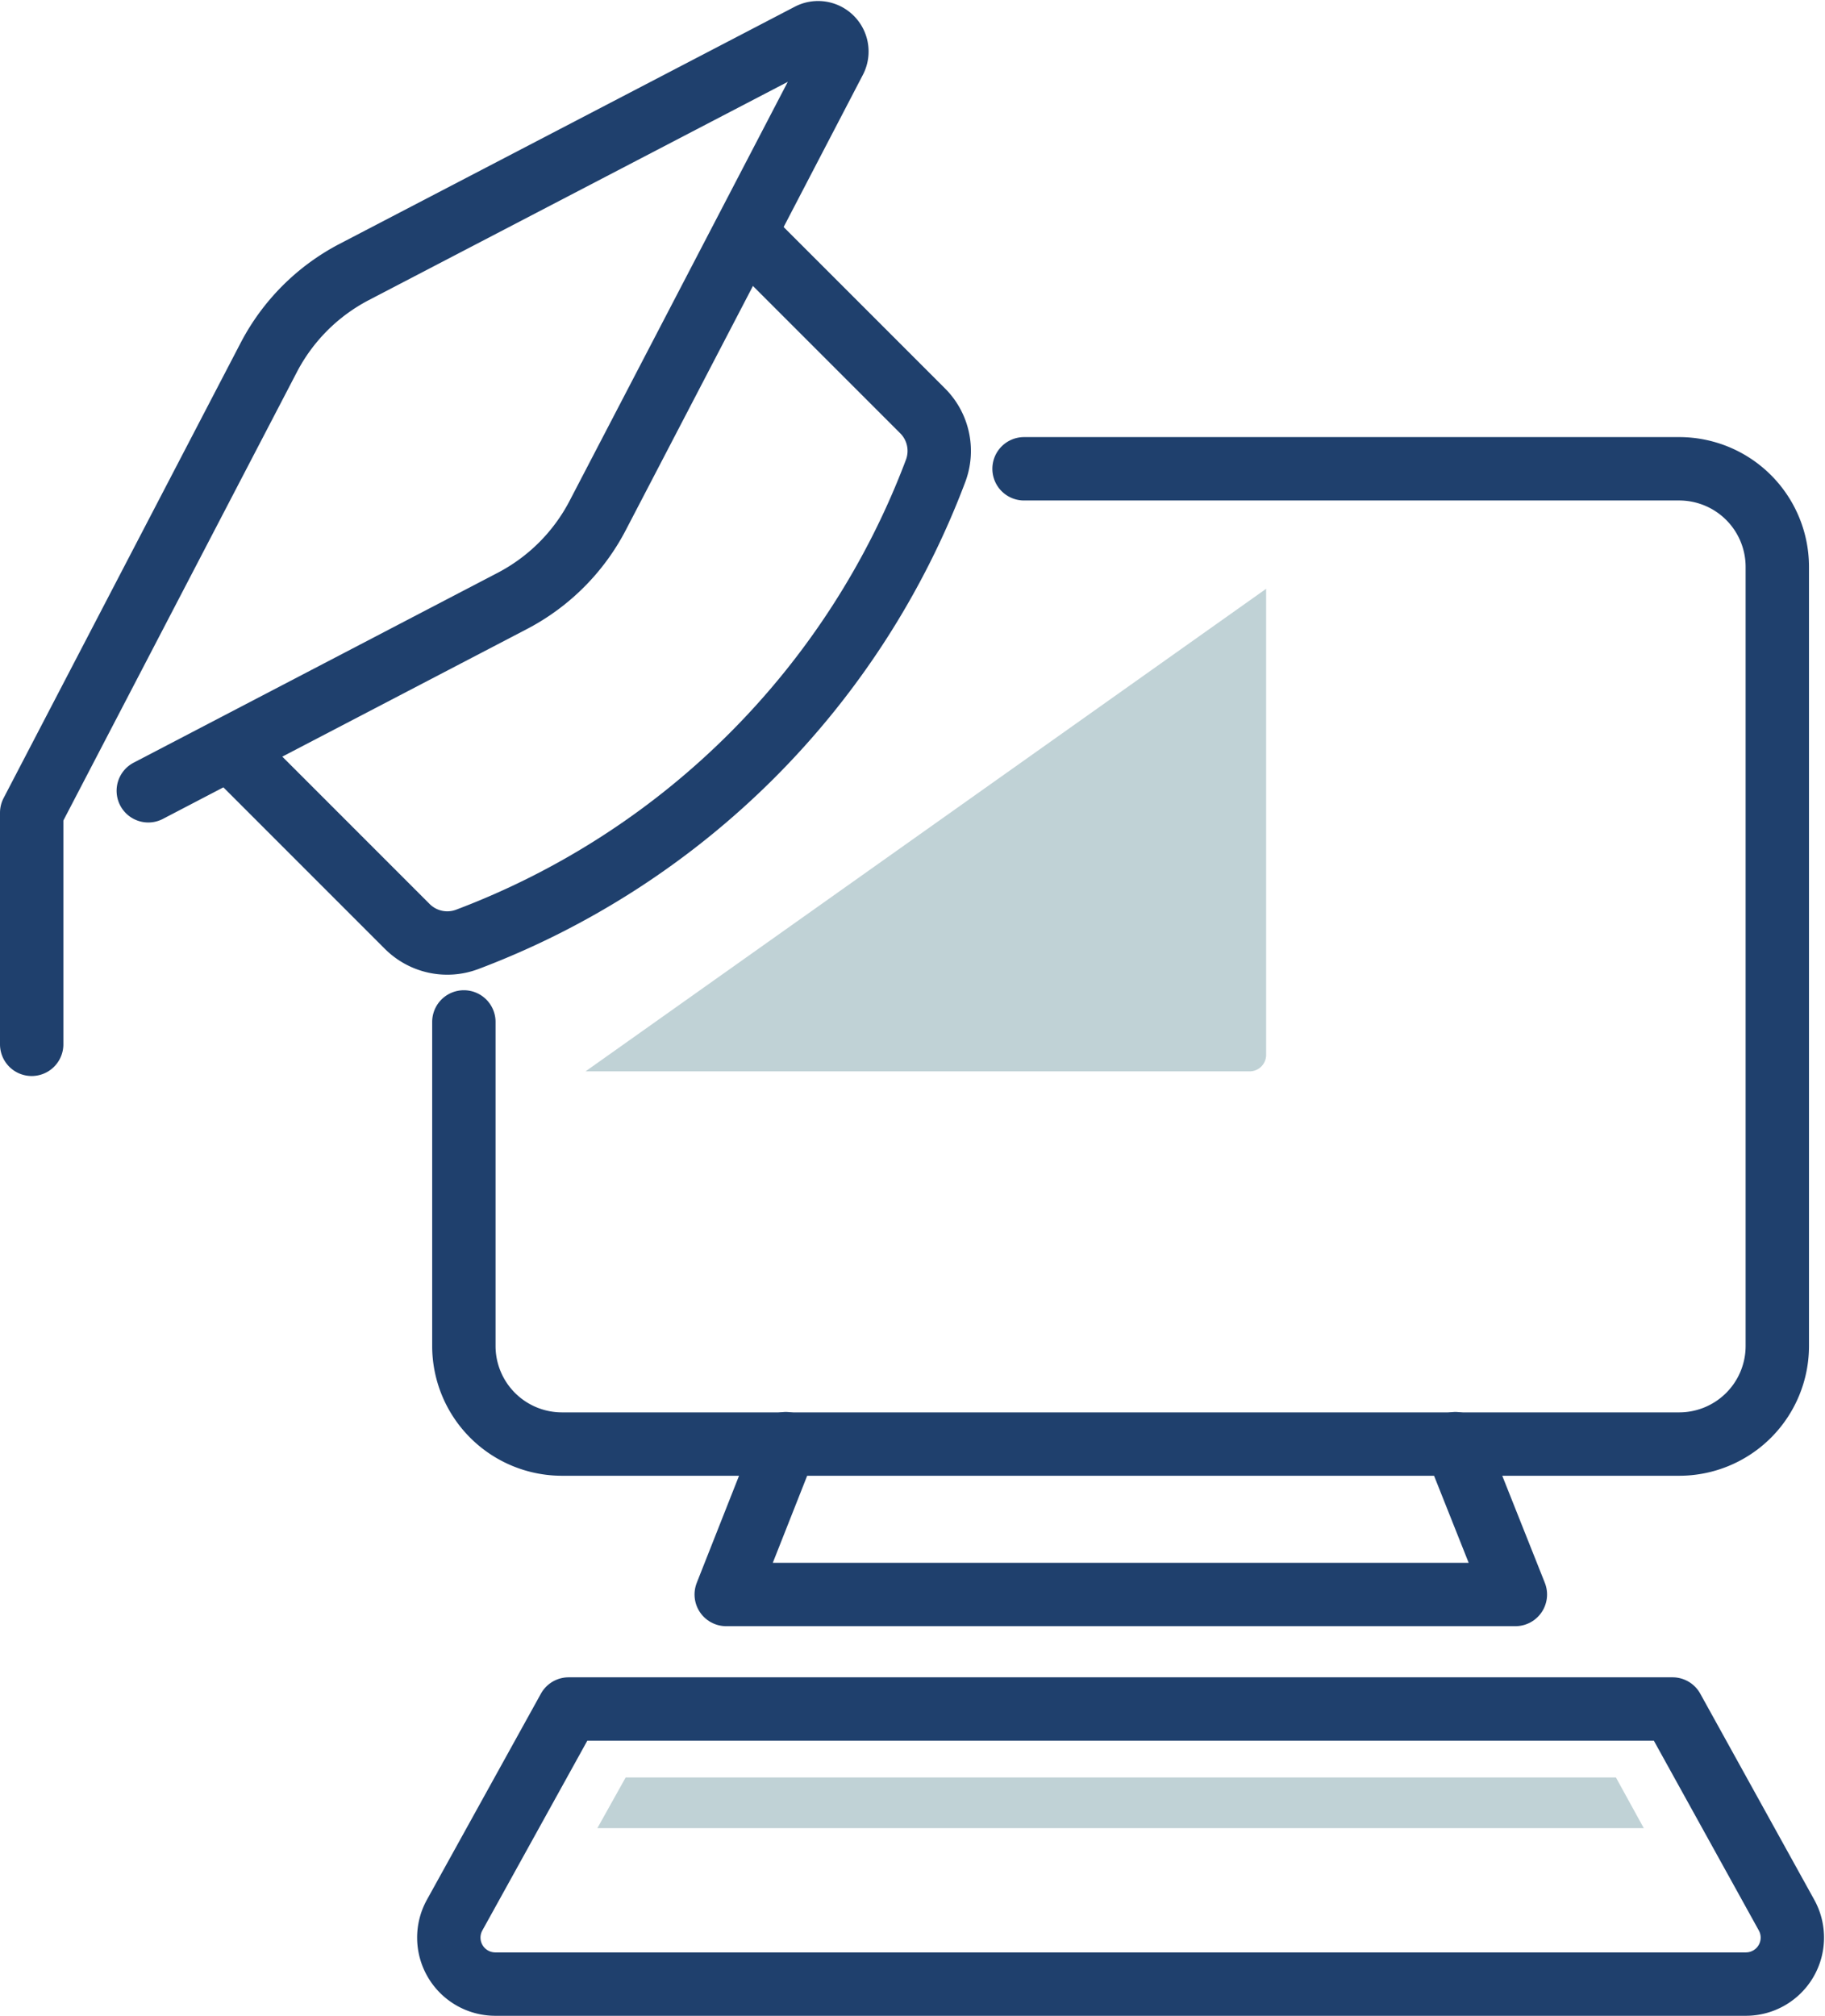
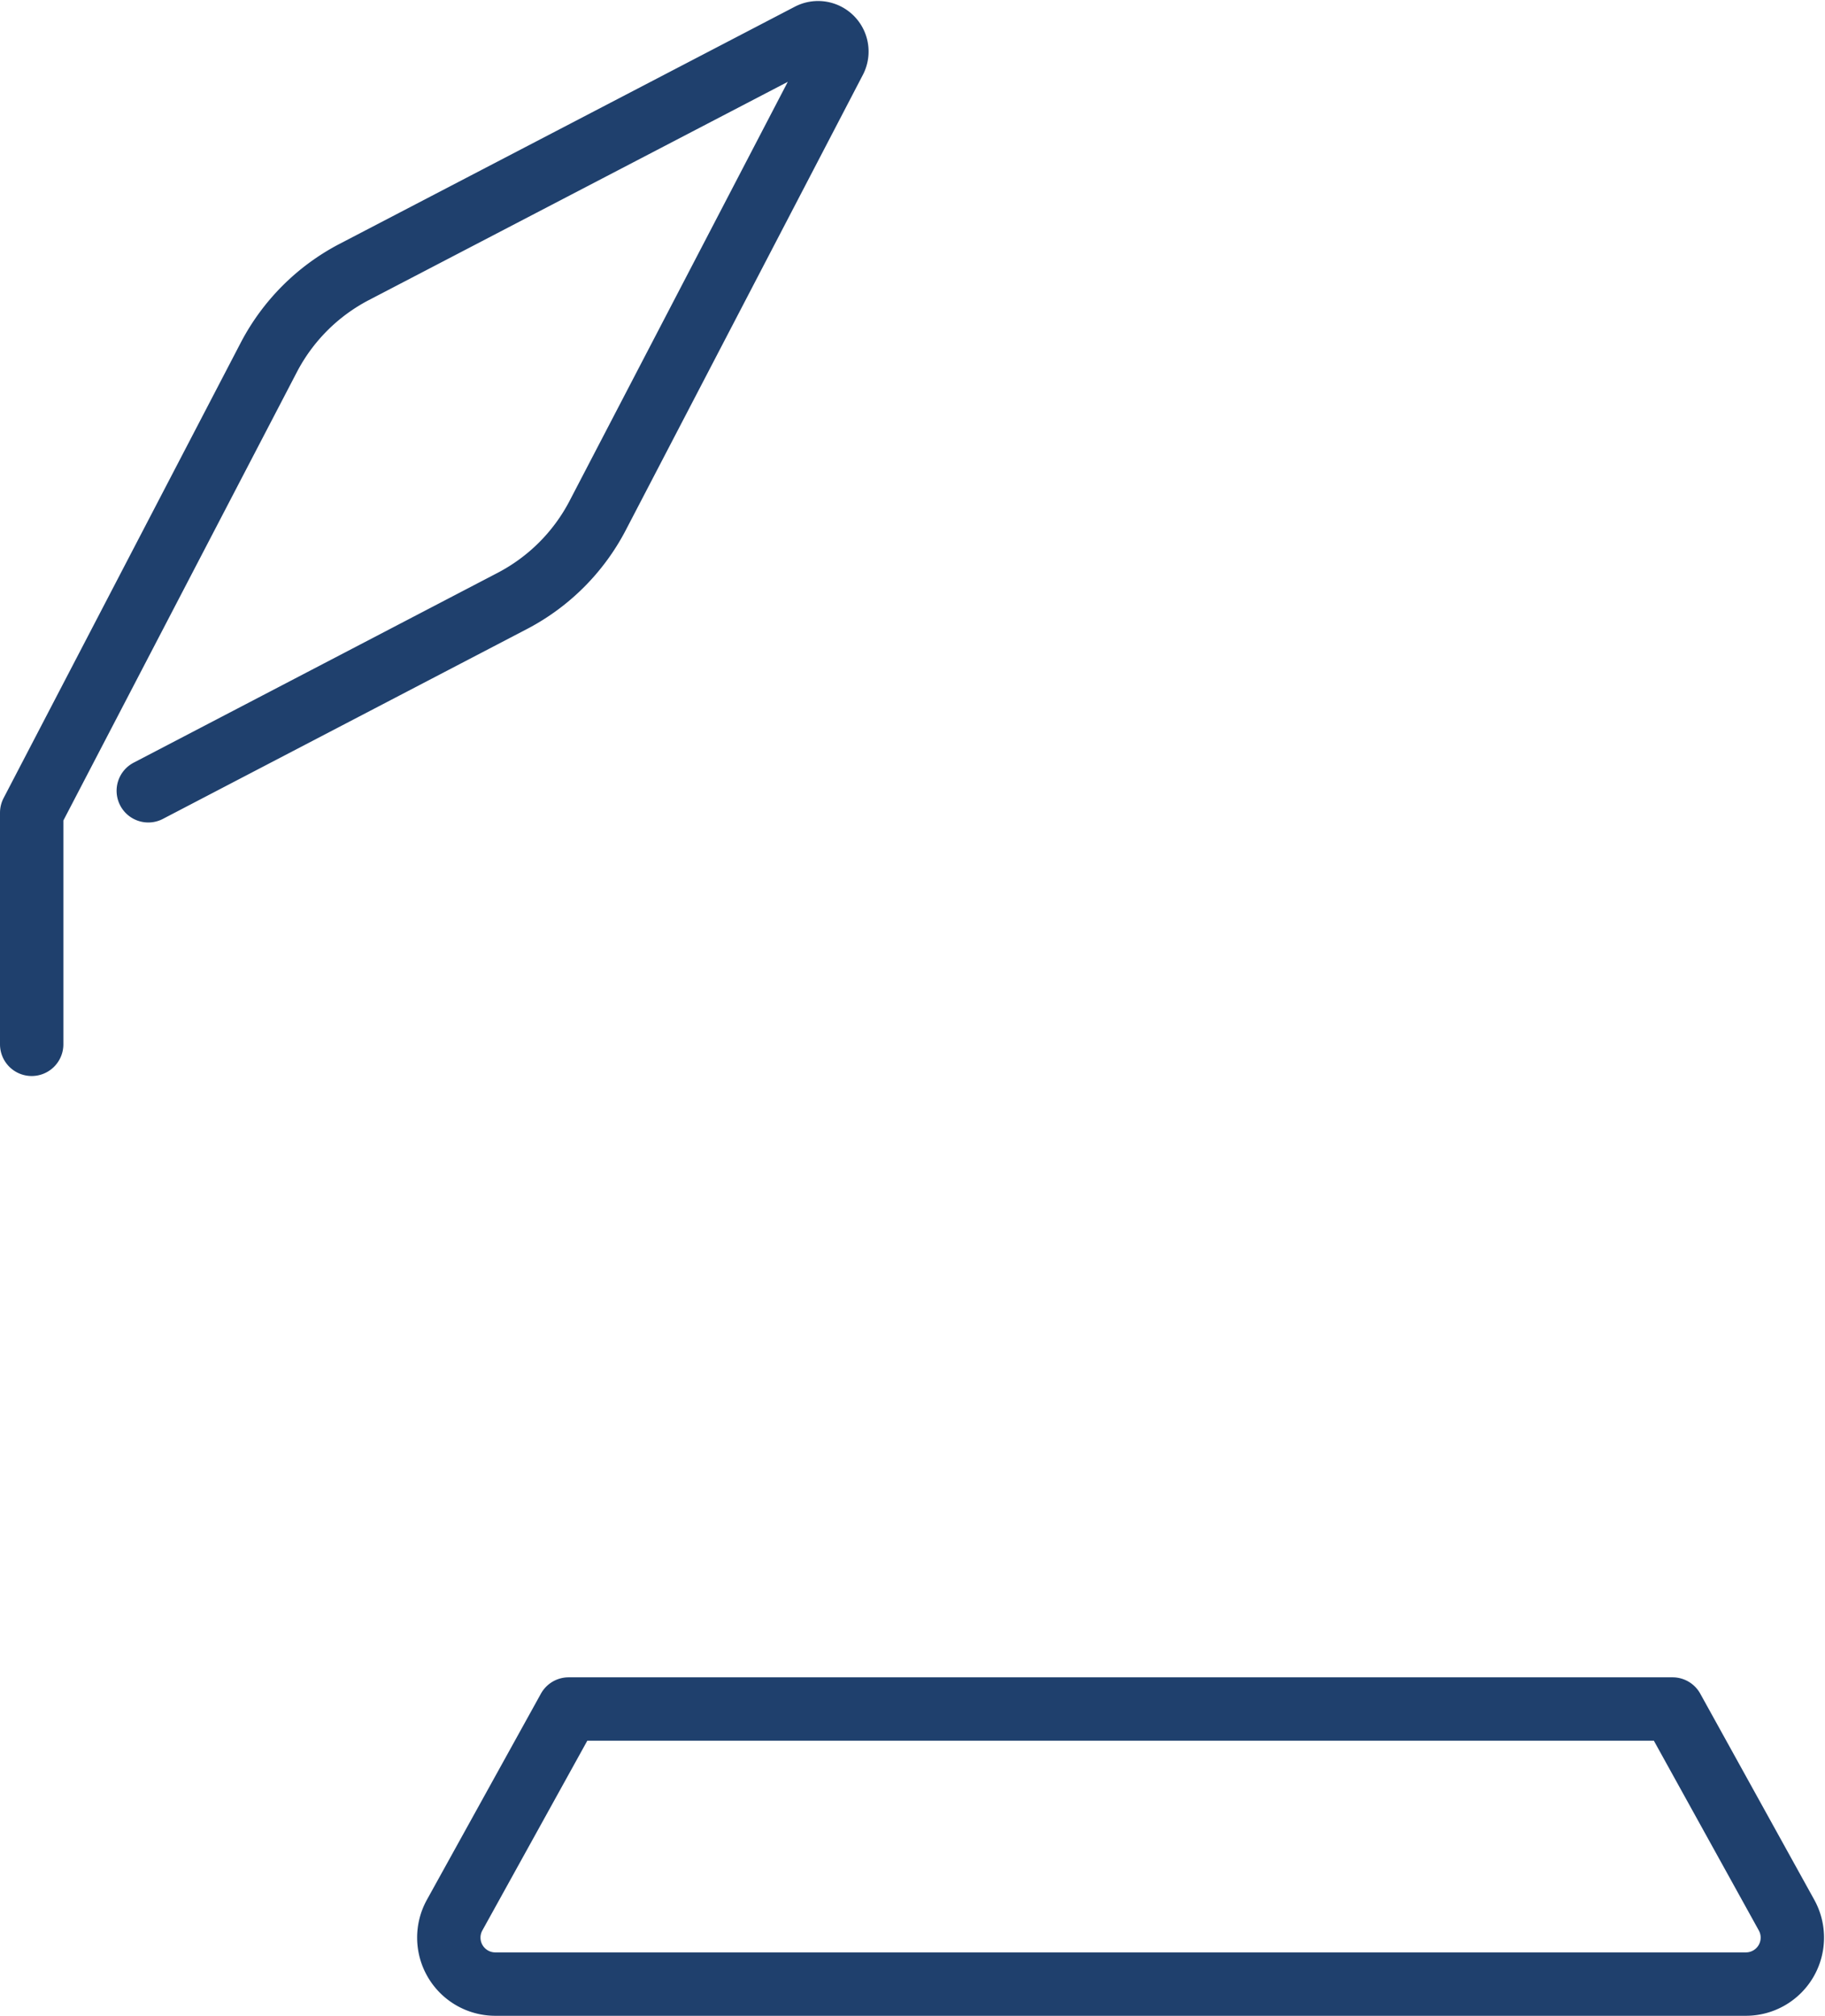
<svg xmlns="http://www.w3.org/2000/svg" width="43.199" height="47.704" viewBox="0 0 43.199 47.704">
  <g id="Laerdetnemt-ikon" transform="translate(-1.81 -1.826)">
    <g id="Group_45" data-name="Group 45">
      <g id="Group_44" data-name="Group 44">
        <path id="Path_91" data-name="Path 91" d="M5.32,20.54l8.63-4.5a4.763,4.763,0,0,0,2-2L21.57,3.25a.445.445,0,0,0-.6-.6L10.18,8.27a4.763,4.763,0,0,0-2,2L2.56,21.06v5.48" fill="none" stroke="#1f406d" stroke-linecap="round" stroke-linejoin="round" stroke-width="1.5" />
-         <path id="Path_92" data-name="Path 92" d="M19.5,7.4l4.15,4.15a1.34,1.34,0,0,1,.31,1.41,19.026,19.026,0,0,1-11.1,11.1,1.34,1.34,0,0,1-1.41-.31L7.3,19.6" fill="none" stroke="#1f406d" stroke-linecap="round" stroke-linejoin="round" stroke-width="1.5" />
-         <path id="Path_93" data-name="Path 93" d="M26.05,12.92H41.56a2.322,2.322,0,0,1,2.32,2.32V33.68A2.322,2.322,0,0,1,41.56,36H15.11a2.322,2.322,0,0,1-2.32-2.32V26.01" fill="none" stroke="#1f406d" stroke-linecap="round" stroke-linejoin="round" stroke-width="1.5" />
-         <path id="Path_94" data-name="Path 94" d="M20.41,35.99,19,39.56H37.68l-1.42-3.57" fill="none" stroke="#1f406d" stroke-linecap="round" stroke-linejoin="round" stroke-width="1.5" />
        <path id="Path_95" data-name="Path 95" d="M41.4,42.27l2.7,4.88a1.1,1.1,0,0,1-.96,1.63H13.53a1.1,1.1,0,0,1-.96-1.63l2.7-4.88H41.4Z" fill="none" stroke="#1f406d" stroke-linecap="round" stroke-linejoin="round" stroke-width="1.5" />
      </g>
-       <path id="Path_96" data-name="Path 96" d="M40.06,43.89H16.62l-.67,1.2H40.72Z" fill="#c0d2d6" />
    </g>
-     <path id="Path_97" data-name="Path 97" d="M15.67,27.18H31.39a.39.39,0,0,0,.39-.39V15.76L15.67,27.18Z" fill="#c0d2d6" />
  </g>
</svg>